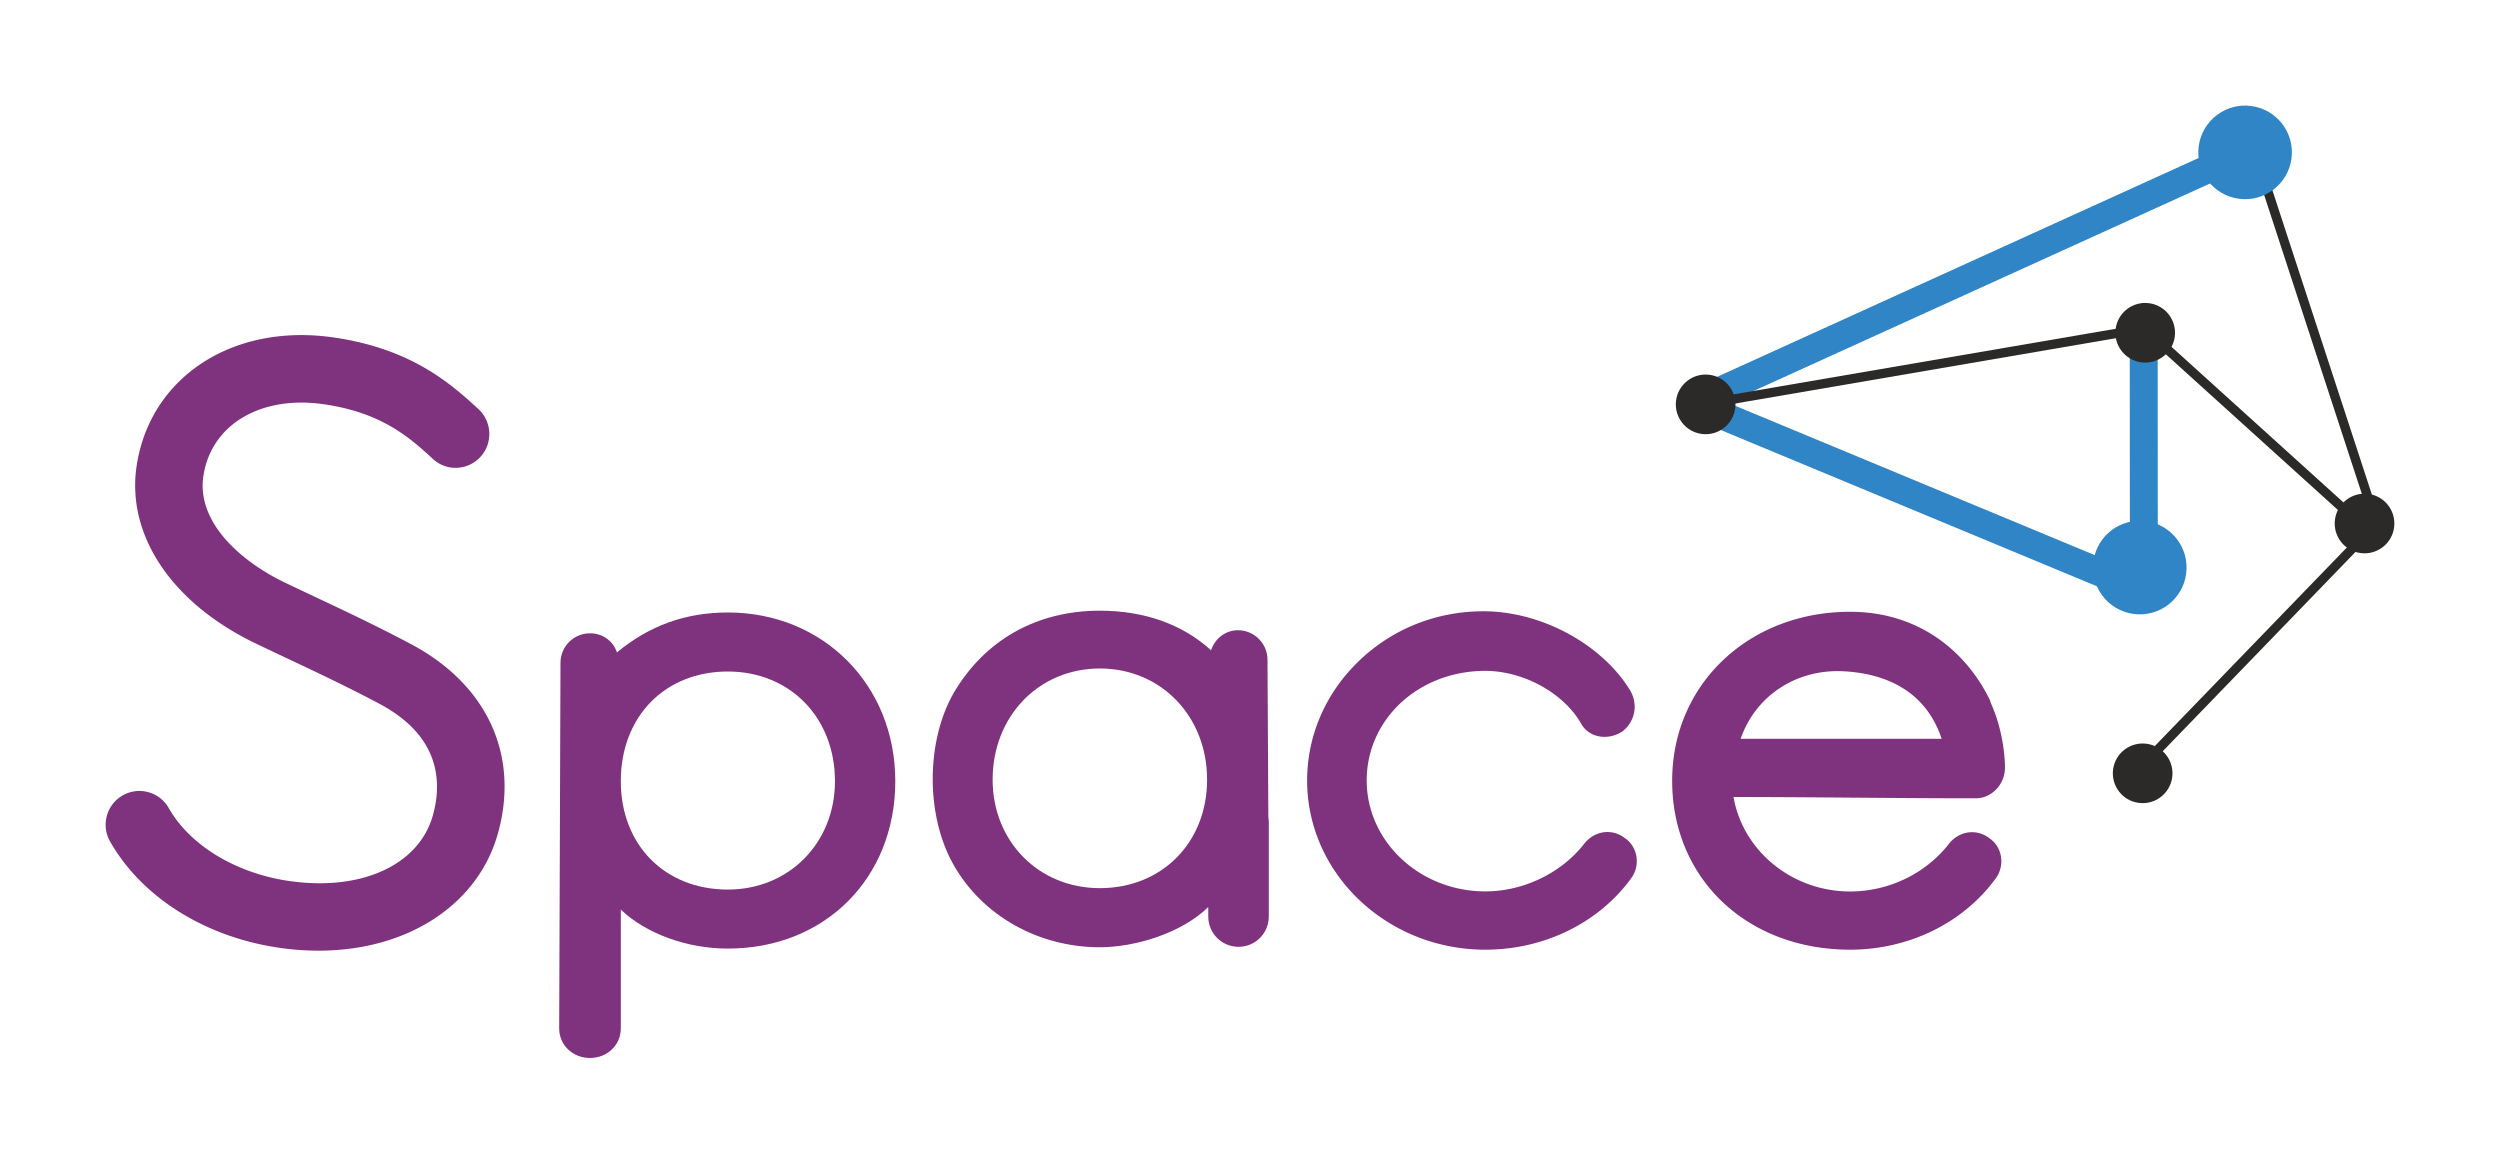
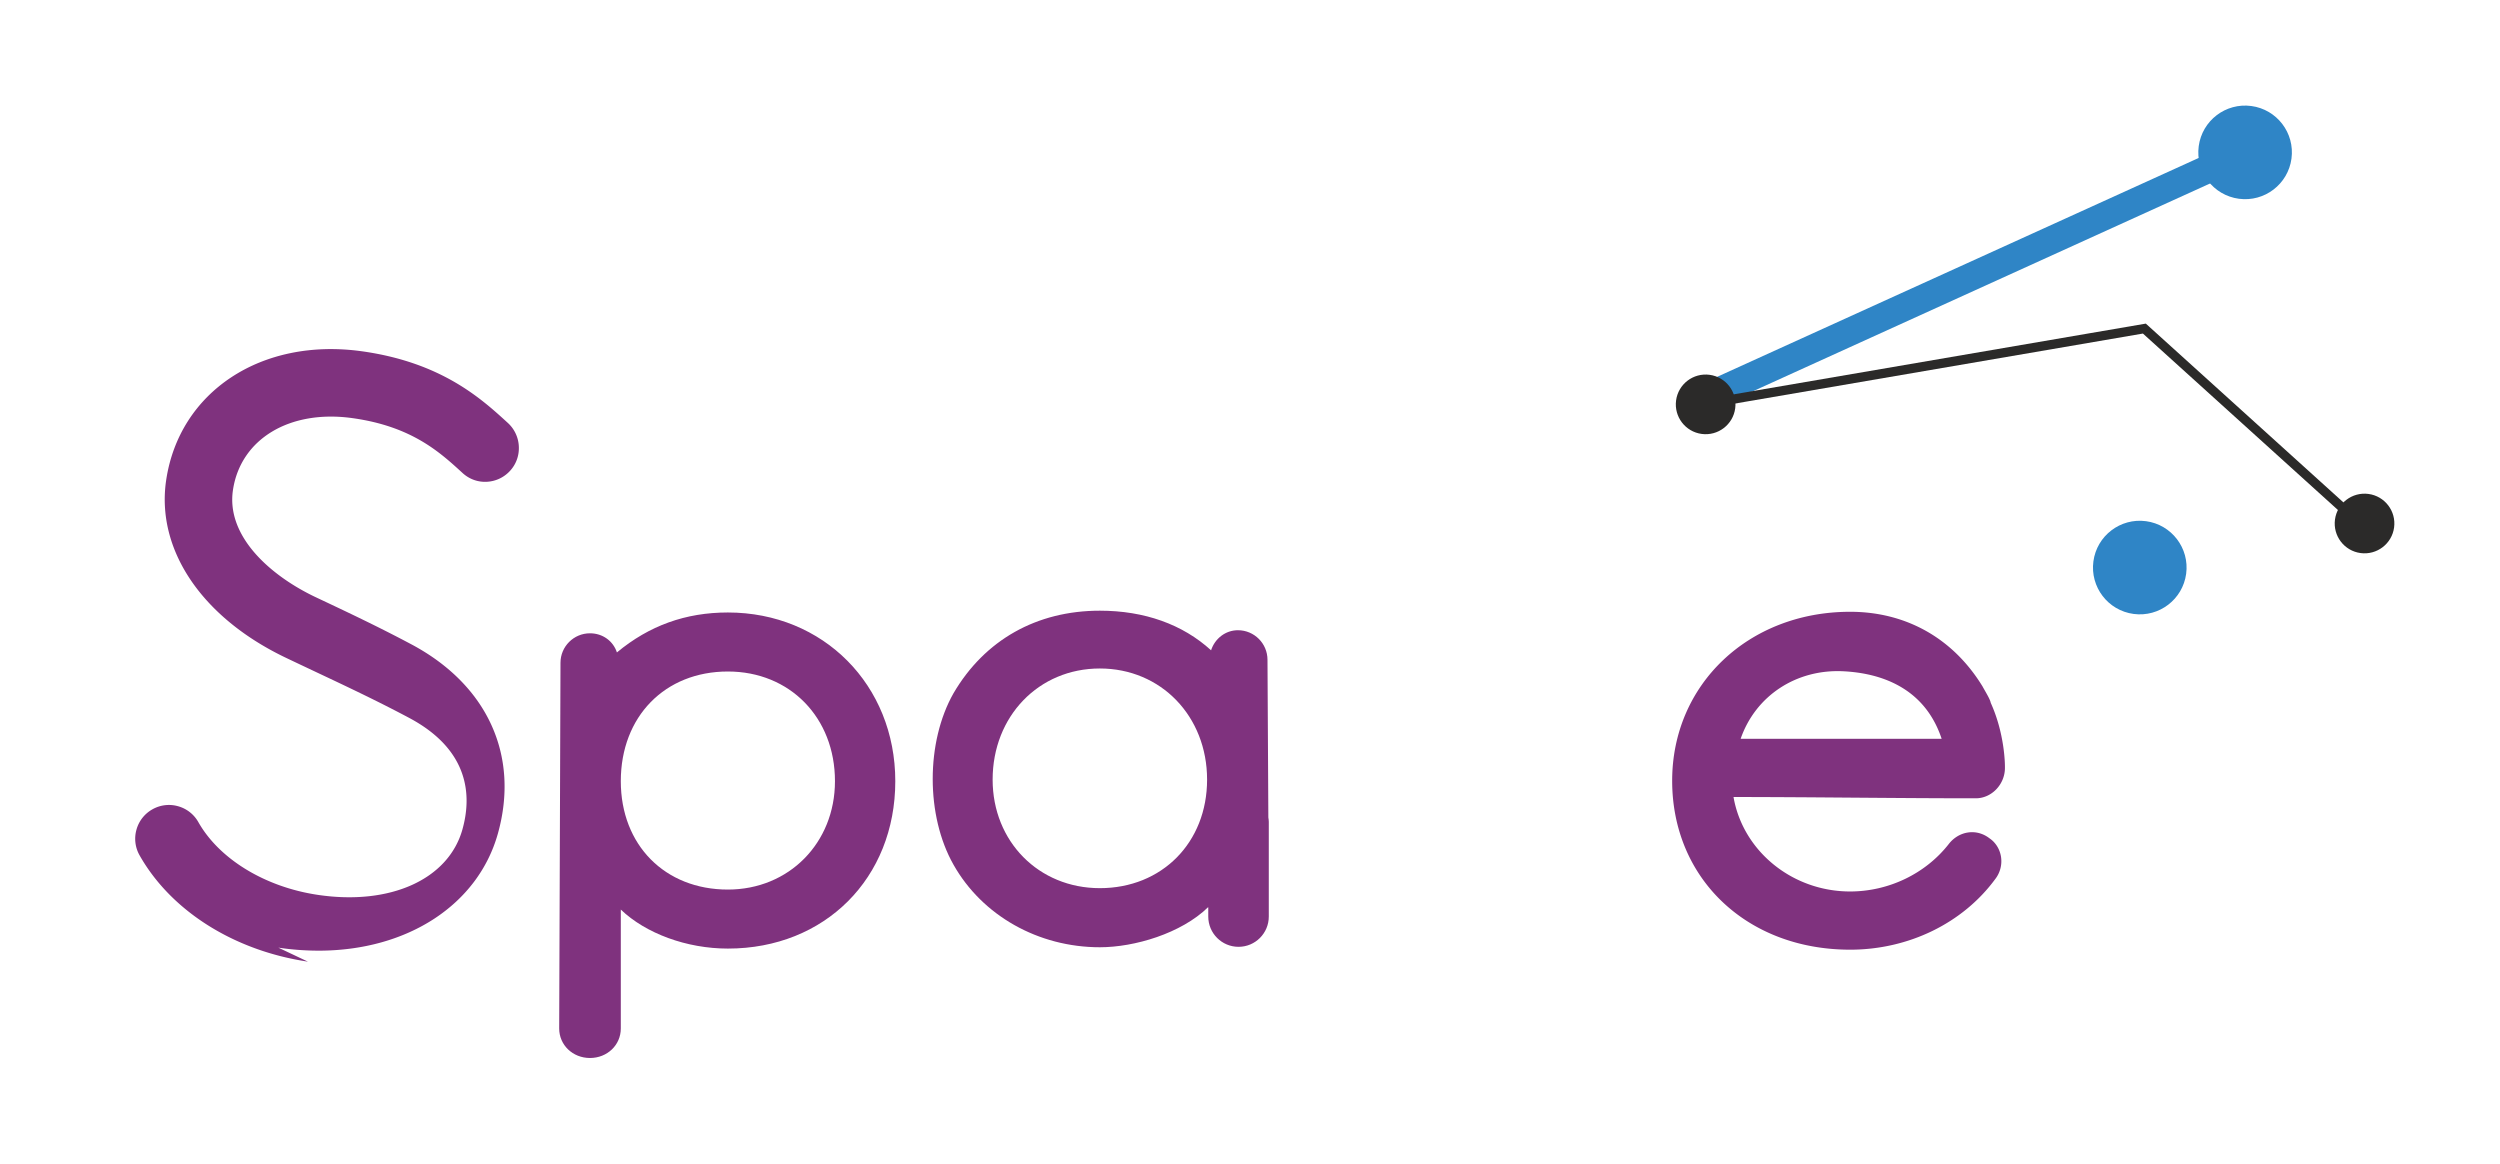
<svg xmlns="http://www.w3.org/2000/svg" xml:space="preserve" width="357.99" height="166.62" version="1.1" style="clip-rule:evenodd;fill-rule:evenodd;image-rendering:optimizeQuality;shape-rendering:geometricPrecision;text-rendering:geometricPrecision" viewBox="0 0 9471.85 4408.42" id="svg95">
  <defs id="defs4">
    <style type="text/css" id="style2">.fil0,.fil1,.fil2{fill:#2b2a29;fill-rule:nonzero}.fil0,.fil2{fill:#7f327e}.fil2{fill:#2f85c6}</style>
  </defs>
  <g id="Слой_x0020_1" transform="translate(-2620.32 -5508.8)">
    <g id="_1962735448688">
      <g id="g37">
        <g id="g11">
          <g id="g9">
-             <path class="fil0" d="M3674.97 9099.15a1041.9 1041.9 0 0 0 152.28 11.44c337.27 0 603.96-174.14 679.41-443.61 82.8-295.68-39.76-563.74-327.86-717.08-125.76-66.96-241.5-121.53-364.75-179.65a25306.59 25306.59 0 0 1-112.03-53.05c-167.59-80-337.35-228.29-311.16-404.63 28.75-193.58 214.78-305.8 452.36-272.75 224.36 31.16 330.81 128.56 416.35 206.83l3.79 3.46 1.69 1.38c24.58 20.72 55.31 31.28 87.75 29.58 33.81-1.71 65.15-16.55 88.21-41.79 23.03-25.17 34.76-58 33-92.42a128.48 128.48 0 0 0-41.8-88.93c-99.84-91.33-250.7-229.34-553.8-271.46-379.2-52.52-690.71 152.88-740.56 488.53-39.01 262.86 134.94 520.75 454 673.02 35.88 17.12 70.93 33.66 105.5 49.97l8.75 4.14c119.68 56.45 232.72 109.76 352.54 173.54 230.15 122.49 236.74 297.28 201.73 422.34-52.99 189.29-273.32 289.01-547.82 248.13-199.8-29.66-373.3-135.29-452.78-275.66a126.99 126.99 0 0 0-77.13-60.25 126.77 126.77 0 0 0-97.14 11.97 127.03 127.03 0 0 0-60.24 77.13 126.98 126.98 0 0 0 11.96 97.14c119.2 210.56 357.62 361.08 637.75 402.68z" id="path7" />
+             <path class="fil0" d="M3674.97 9099.15a1041.9 1041.9 0 0 0 152.28 11.44c337.27 0 603.96-174.14 679.41-443.61 82.8-295.68-39.76-563.74-327.86-717.08-125.76-66.96-241.5-121.53-364.75-179.65c-167.59-80-337.35-228.29-311.16-404.63 28.75-193.58 214.78-305.8 452.36-272.75 224.36 31.16 330.81 128.56 416.35 206.83l3.79 3.46 1.69 1.38c24.58 20.72 55.31 31.28 87.75 29.58 33.81-1.71 65.15-16.55 88.21-41.79 23.03-25.17 34.76-58 33-92.42a128.48 128.48 0 0 0-41.8-88.93c-99.84-91.33-250.7-229.34-553.8-271.46-379.2-52.52-690.71 152.88-740.56 488.53-39.01 262.86 134.94 520.75 454 673.02 35.88 17.12 70.93 33.66 105.5 49.97l8.75 4.14c119.68 56.45 232.72 109.76 352.54 173.54 230.15 122.49 236.74 297.28 201.73 422.34-52.99 189.29-273.32 289.01-547.82 248.13-199.8-29.66-373.3-135.29-452.78-275.66a126.99 126.99 0 0 0-77.13-60.25 126.77 126.77 0 0 0-97.14 11.97 127.03 127.03 0 0 0-60.24 77.13 126.98 126.98 0 0 0 11.96 97.14c119.2 210.56 357.62 361.08 637.75 402.68z" id="path7" />
          </g>
        </g>
        <g id="g17">
          <g id="g15">
            <path class="fil0" d="M4855.64 9517.22c65.46 0 116.74-49.11 116.74-111.82v-450.51c94.6 90.61 249.62 147.81 405.7 147.81 367.5 0 634.24-266.74 634.24-634.24 0-364.37-272.66-639.15-634.24-639.15-160.06 0-297.83 49.56-420.46 151.36-14.04-43.14-53.83-72.5-101.98-72.5-61.65 0-111.79 50.14-111.79 111.74l-4.93 1385.49c0 62.71 51.27 111.82 116.72 111.82zm116.74-1048.76c0-244.67 166.83-415.55 405.7-415.55 235.09 0 405.71 174.77 405.71 415.55 0 234.09-174.43 410.64-405.71 410.64-238.87 0-405.7-168.86-405.7-410.64z" id="path13" />
          </g>
        </g>
        <g id="g23">
          <g id="g21">
-             <path class="fil0" d="M8247.83 9106.89c221.45 0 427.39-100.27 550.66-267.92a110.48 110.48 0 0 0 21.83-85.24c-4.66-28.77-20.85-54.28-43.58-69.4-23.87-18.55-52.91-26.48-81.77-22.09-28.31 4.24-54.2 19.82-72.87 43.83-86.87 111-230.28 179.96-374.27 179.96-247.81 0-449.41-188.5-449.41-420.2 0-232.88 197.4-415.33 449.41-415.33 144.91 0 297.88 84.58 363.73 201.09 13.13 23.23 35.15 39.53 61.99 45.92 30.94 7.39 65.75.99 93.73-17.69 49.19-38.27 60.71-104.88 27.4-158.4-107.16-172.2-331.98-294.19-546.7-296.64-184.36-1.79-356.58 67.12-485.75 194.83-122.23 120.85-189.53 279.32-189.53 446.22 0 353.49 302.86 641.06 675.13 641.06z" id="path19" />
-           </g>
+             </g>
        </g>
        <g id="g29">
          <g id="g27">
            <path class="fil0" d="M9629.87 9106.89c221.13 0 426.76-100.12 549.84-267.53a110.32 110.32 0 0 0 21.8-85.11c-4.66-28.73-20.81-54.19-43.51-69.3-23.84-18.52-52.89-26.43-81.65-22.05-28.29 4.23-54.13 19.79-72.76 43.76-88.07 112.52-227.77 179.69-373.72 179.69-218.91 0-406.09-152.83-441.71-357.92 150.43.09 300.89 1.26 451.32 2.43 155.59 1.22 311.17 2.45 466.75 2.45 59.77 0 110.26-52.72 110.26-115.13v-4.87c0-12.65-1.51-126.46-53.78-241.73-1.58-9.21-9.01-23.31-23.43-48.48-3.04-5.3-5.58-9.69-7.34-13.12-111.65-182.7-289.97-283.31-502.07-283.31-384.33 0-674.14 275.19-674.14 640.11 0 370.9 283.51 640.11 674.14 640.11zm-414.74-798.97c56.34-162.86 210.55-265.03 389.76-255.87 134.37 6.9 306.06 57.32 371.84 255.87z" id="path25" />
          </g>
        </g>
        <g id="g35">
          <g id="g33">
            <path class="fil0" d="m7427.44 8916.53-.02-3.57v-290.55c0-5.67-.88-11.1-1.67-16.54l-3.25-597.45c-.03-61.72-50.24-111.9-111.96-111.9-46.99 0-87.28 31.36-101.79 76.09-107.58-98.33-252.69-150.12-421.37-150.12-239.49 0-436.36 111-554.43 312.71-105.1 185.21-105.1 464.53-.02 649.72 108.83 192.9 321.27 312.73 554.45 312.73 130.75 0 307.97-52.04 410.14-151.8.15.57.43 1.07.59 1.63v33.88c0 63.32 51.34 114.65 114.66 114.65 63.32 0 114.65-51.33 114.65-114.65v-64.64l.02-.19zm-640.06-42.79c-231.61 0-406.26-176.78-406.26-411.2 0-240.06 174.65-421.07 406.26-421.07 231.61 0 406.28 181.01 406.28 421.07 0 238.27-170.86 411.2-406.28 411.2z" id="path31" />
          </g>
        </g>
      </g>
      <g id="g43">
        <g id="g41">
-           <path class="fil1" d="M10850.29 8453.64c-8.28 61.85-65.14 105.29-126.99 97.01-61.86-8.28-105.29-65.14-97.01-126.99 8.28-61.86 65.13-105.29 126.99-97.01 61.85 8.27 105.29 65.13 97.01 126.99z" id="path39" />
-         </g>
+           </g>
      </g>
      <g id="g49">
        <g id="g47">
          <path class="fil1" d="M11690.93 7507.17c-8.28 61.85-65.14 105.29-126.99 97.01-61.86-8.28-105.29-65.14-97.01-126.99 8.28-61.86 65.13-105.29 126.98-97.01 61.86 8.27 105.3 65.13 97.02 126.99z" id="path45" />
        </g>
      </g>
      <g id="g53">
-         <polygon class="fil1" points="11142.55,6075.94 11176.1,6064.98 11644.15,7497.09 10716.49,8456.17 10691.14,8431.64 11603.98,7487.86" id="polygon51" />
-       </g>
+         </g>
      <g id="g57">
        <path class="fil2" d="M9033.74 7089.55a52.88 52.88 0 0 1-48.2-31.04 52.91 52.91 0 0 1 26.25-70.07l2125.62-966.16a52.9 52.9 0 0 1 70.08 26.28 52.93 52.93 0 0 1-26.25 70.08L9055.61 7084.8a52.94 52.94 0 0 1-21.87 4.75z" id="path55" />
      </g>
      <g id="g61">
-         <path class="fil2" d="M10742.88 7799.59a52.93 52.93 0 0 1-20.29-4.05l-1709.18-710.05a52.9 52.9 0 0 1-28.56-69.18 52.82 52.82 0 0 1 69.14-28.56l1635.94 679.61-.58-890.19a52.9 52.9 0 0 1 52.88-52.95h.03a52.93 52.93 0 0 1 52.92 52.88l.62 969.54a52.97 52.97 0 0 1-52.92 52.95z" id="path59" />
-       </g>
+         </g>
      <g id="g67">
        <g id="g65">
          <path class="fil2" d="M11302.15 6109.62c-12.99 97.05-102.19 165.19-199.23 152.21-97.05-12.99-165.19-102.19-152.2-199.24 12.98-97.05 102.19-165.19 199.23-152.2 97.05 12.99 165.19 102.19 152.2 199.23z" id="path63" />
        </g>
      </g>
      <g id="g73">
        <g id="g71">
          <path class="fil2" d="M10903.13 7682.62c-12.99 97.04-102.19 165.19-199.23 152.2-97.05-12.99-165.2-102.19-152.21-199.24 12.99-97.04 102.19-165.18 199.24-152.2 97.04 12.99 165.19 102.19 152.2 199.24z" id="path69" />
        </g>
      </g>
      <g id="g79">
        <g id="g77">
-           <path class="fil1" d="M10859.95 6784.54c-8.27 61.85-65.13 105.29-126.99 97.01-61.85-8.28-105.29-65.14-97.01-126.99 8.28-61.86 65.14-105.29 126.99-97.01 61.86 8.27 105.29 65.13 97.01 126.99z" id="path75" />
-         </g>
+           </g>
      </g>
      <g id="g85">
        <g id="g83">
          <path class="fil1" d="M9194.57 7055.83c-8.28 61.86-65.14 105.29-126.99 97.01-61.86-8.28-105.29-65.13-97.01-126.99 8.28-61.86 65.13-105.29 126.99-97.01 61.85 8.28 105.29 65.13 97.01 126.99z" id="path81" />
        </g>
      </g>
      <g id="g89">
        <polygon class="fil1" points="9033.19,7029.46 10750.23,6734.83 11605.81,7508.93 11582.11,7535.08 10739.27,6772.49 9039.18,7064.22" id="polygon87" />
      </g>
    </g>
    <rect x="2620.32" y="5508.8" width="9471.85" height="4408.42" id="rect92" style="fill:none" />
  </g>
</svg>